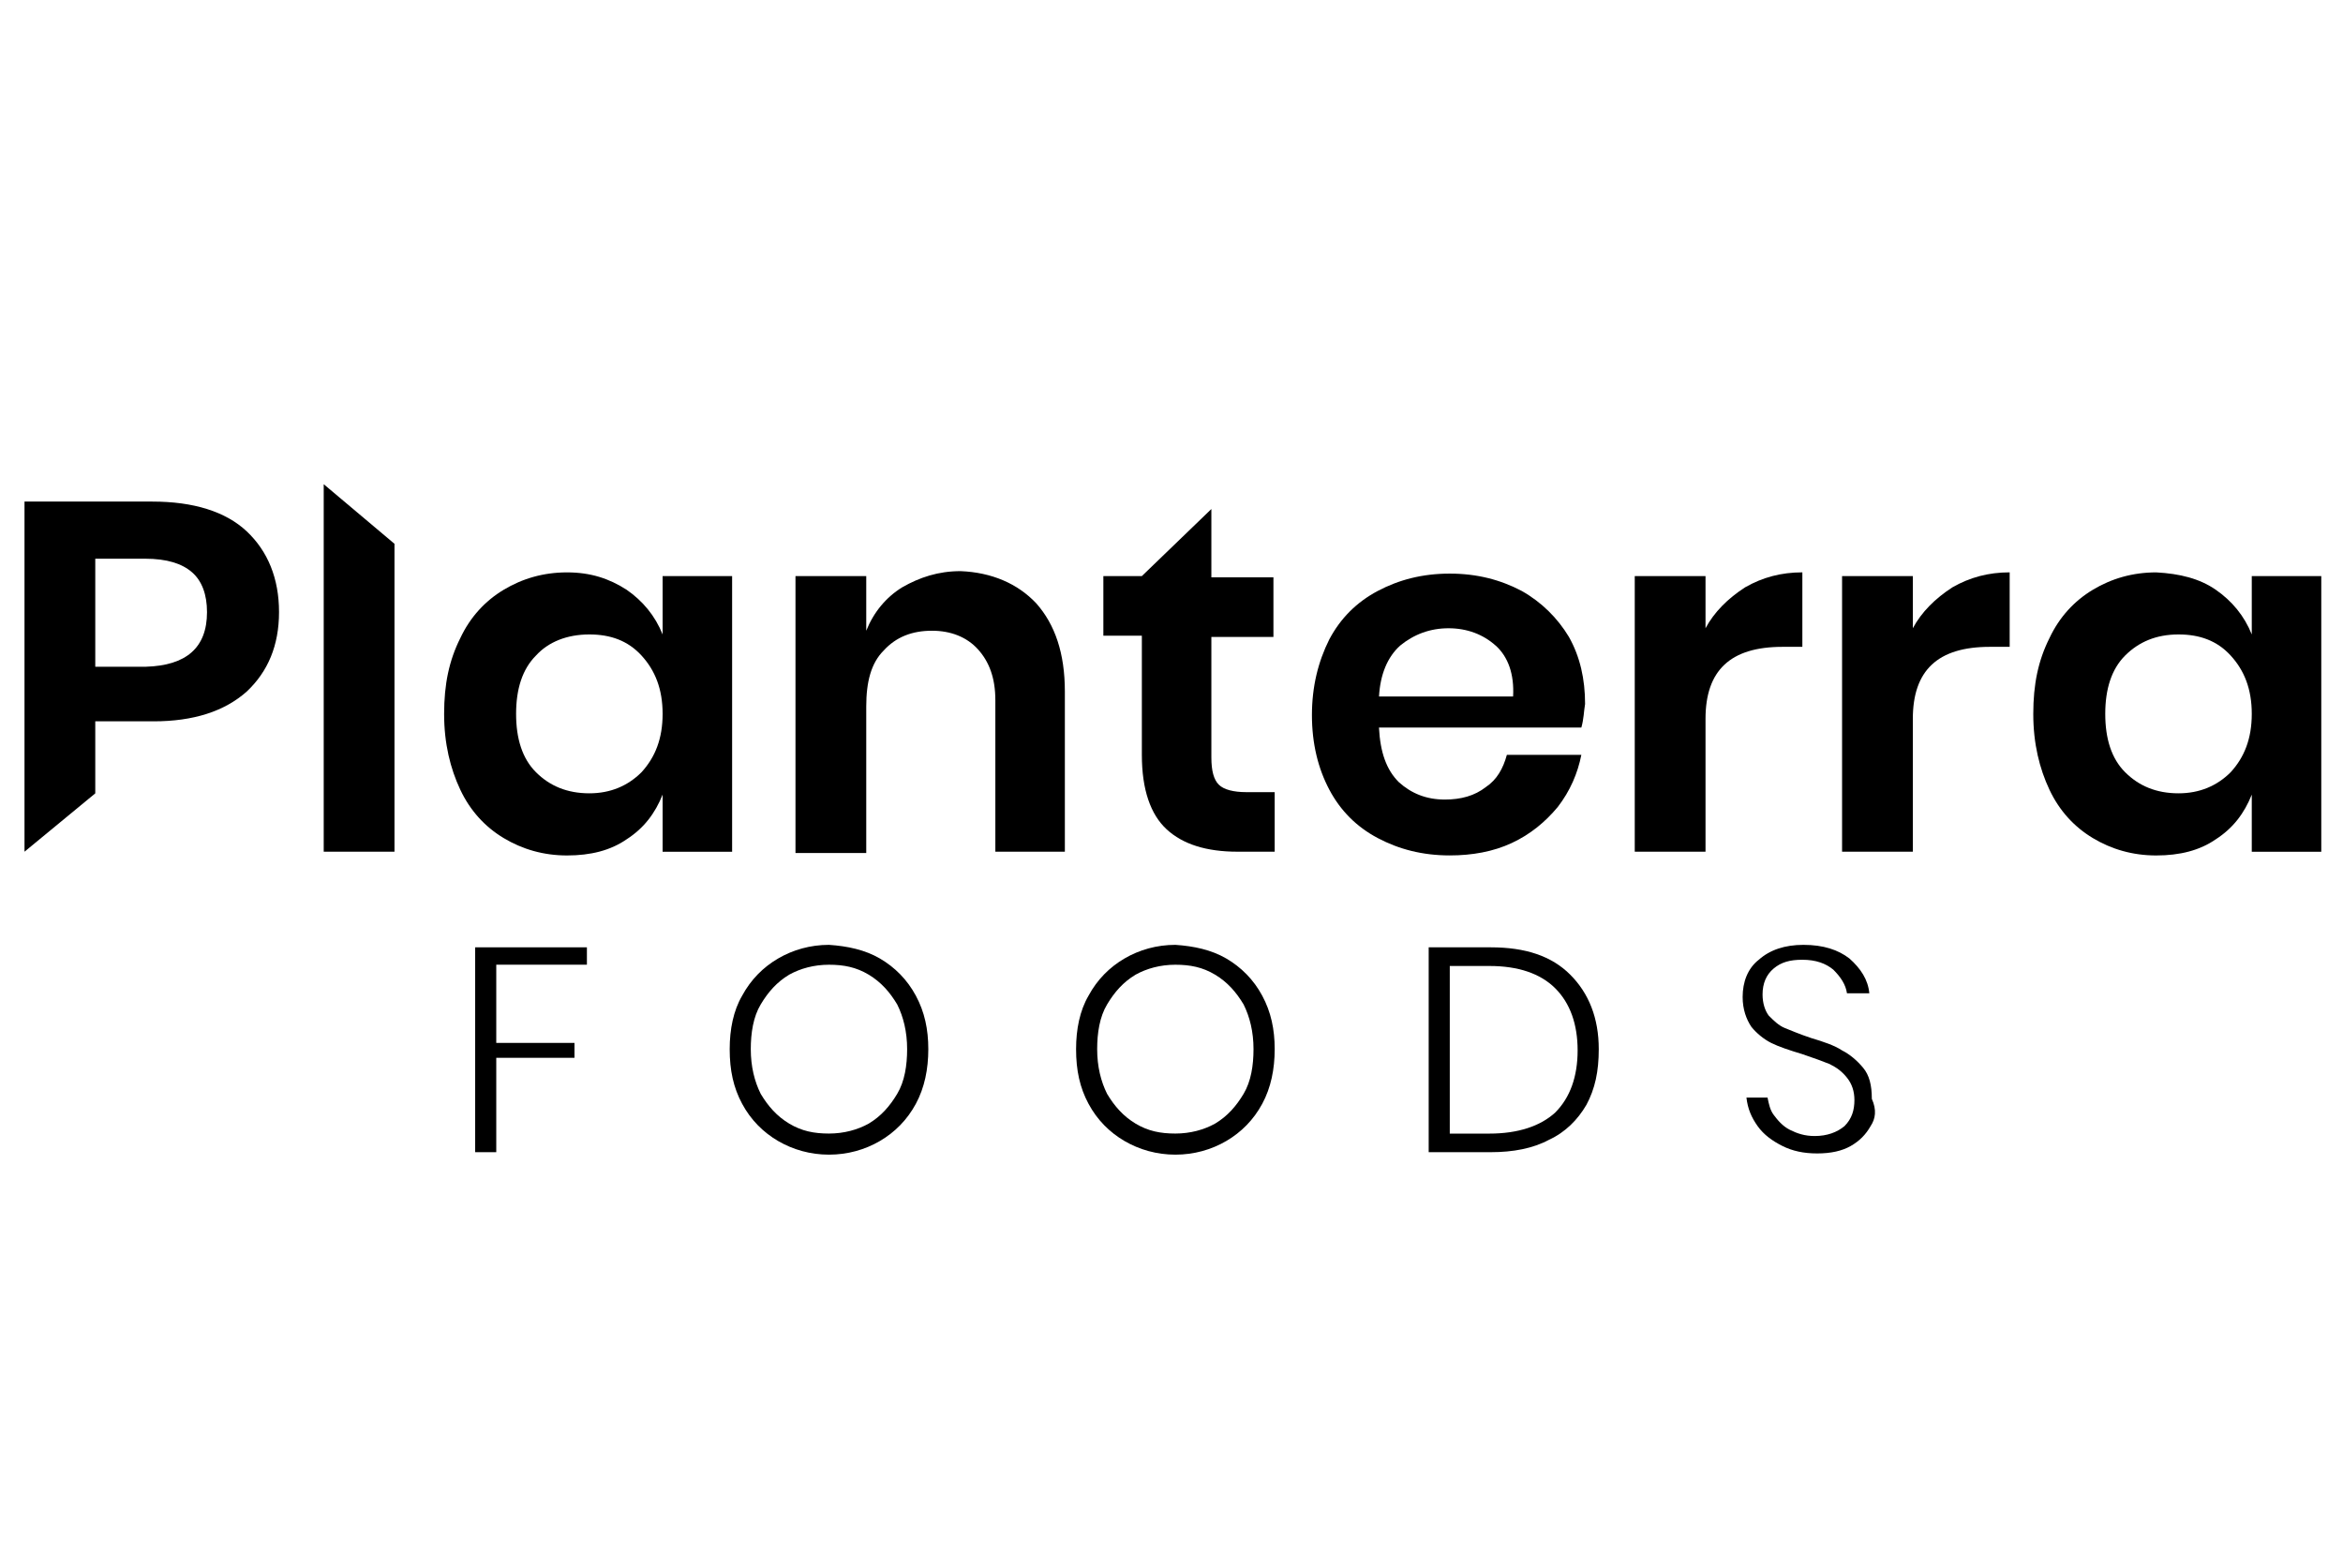
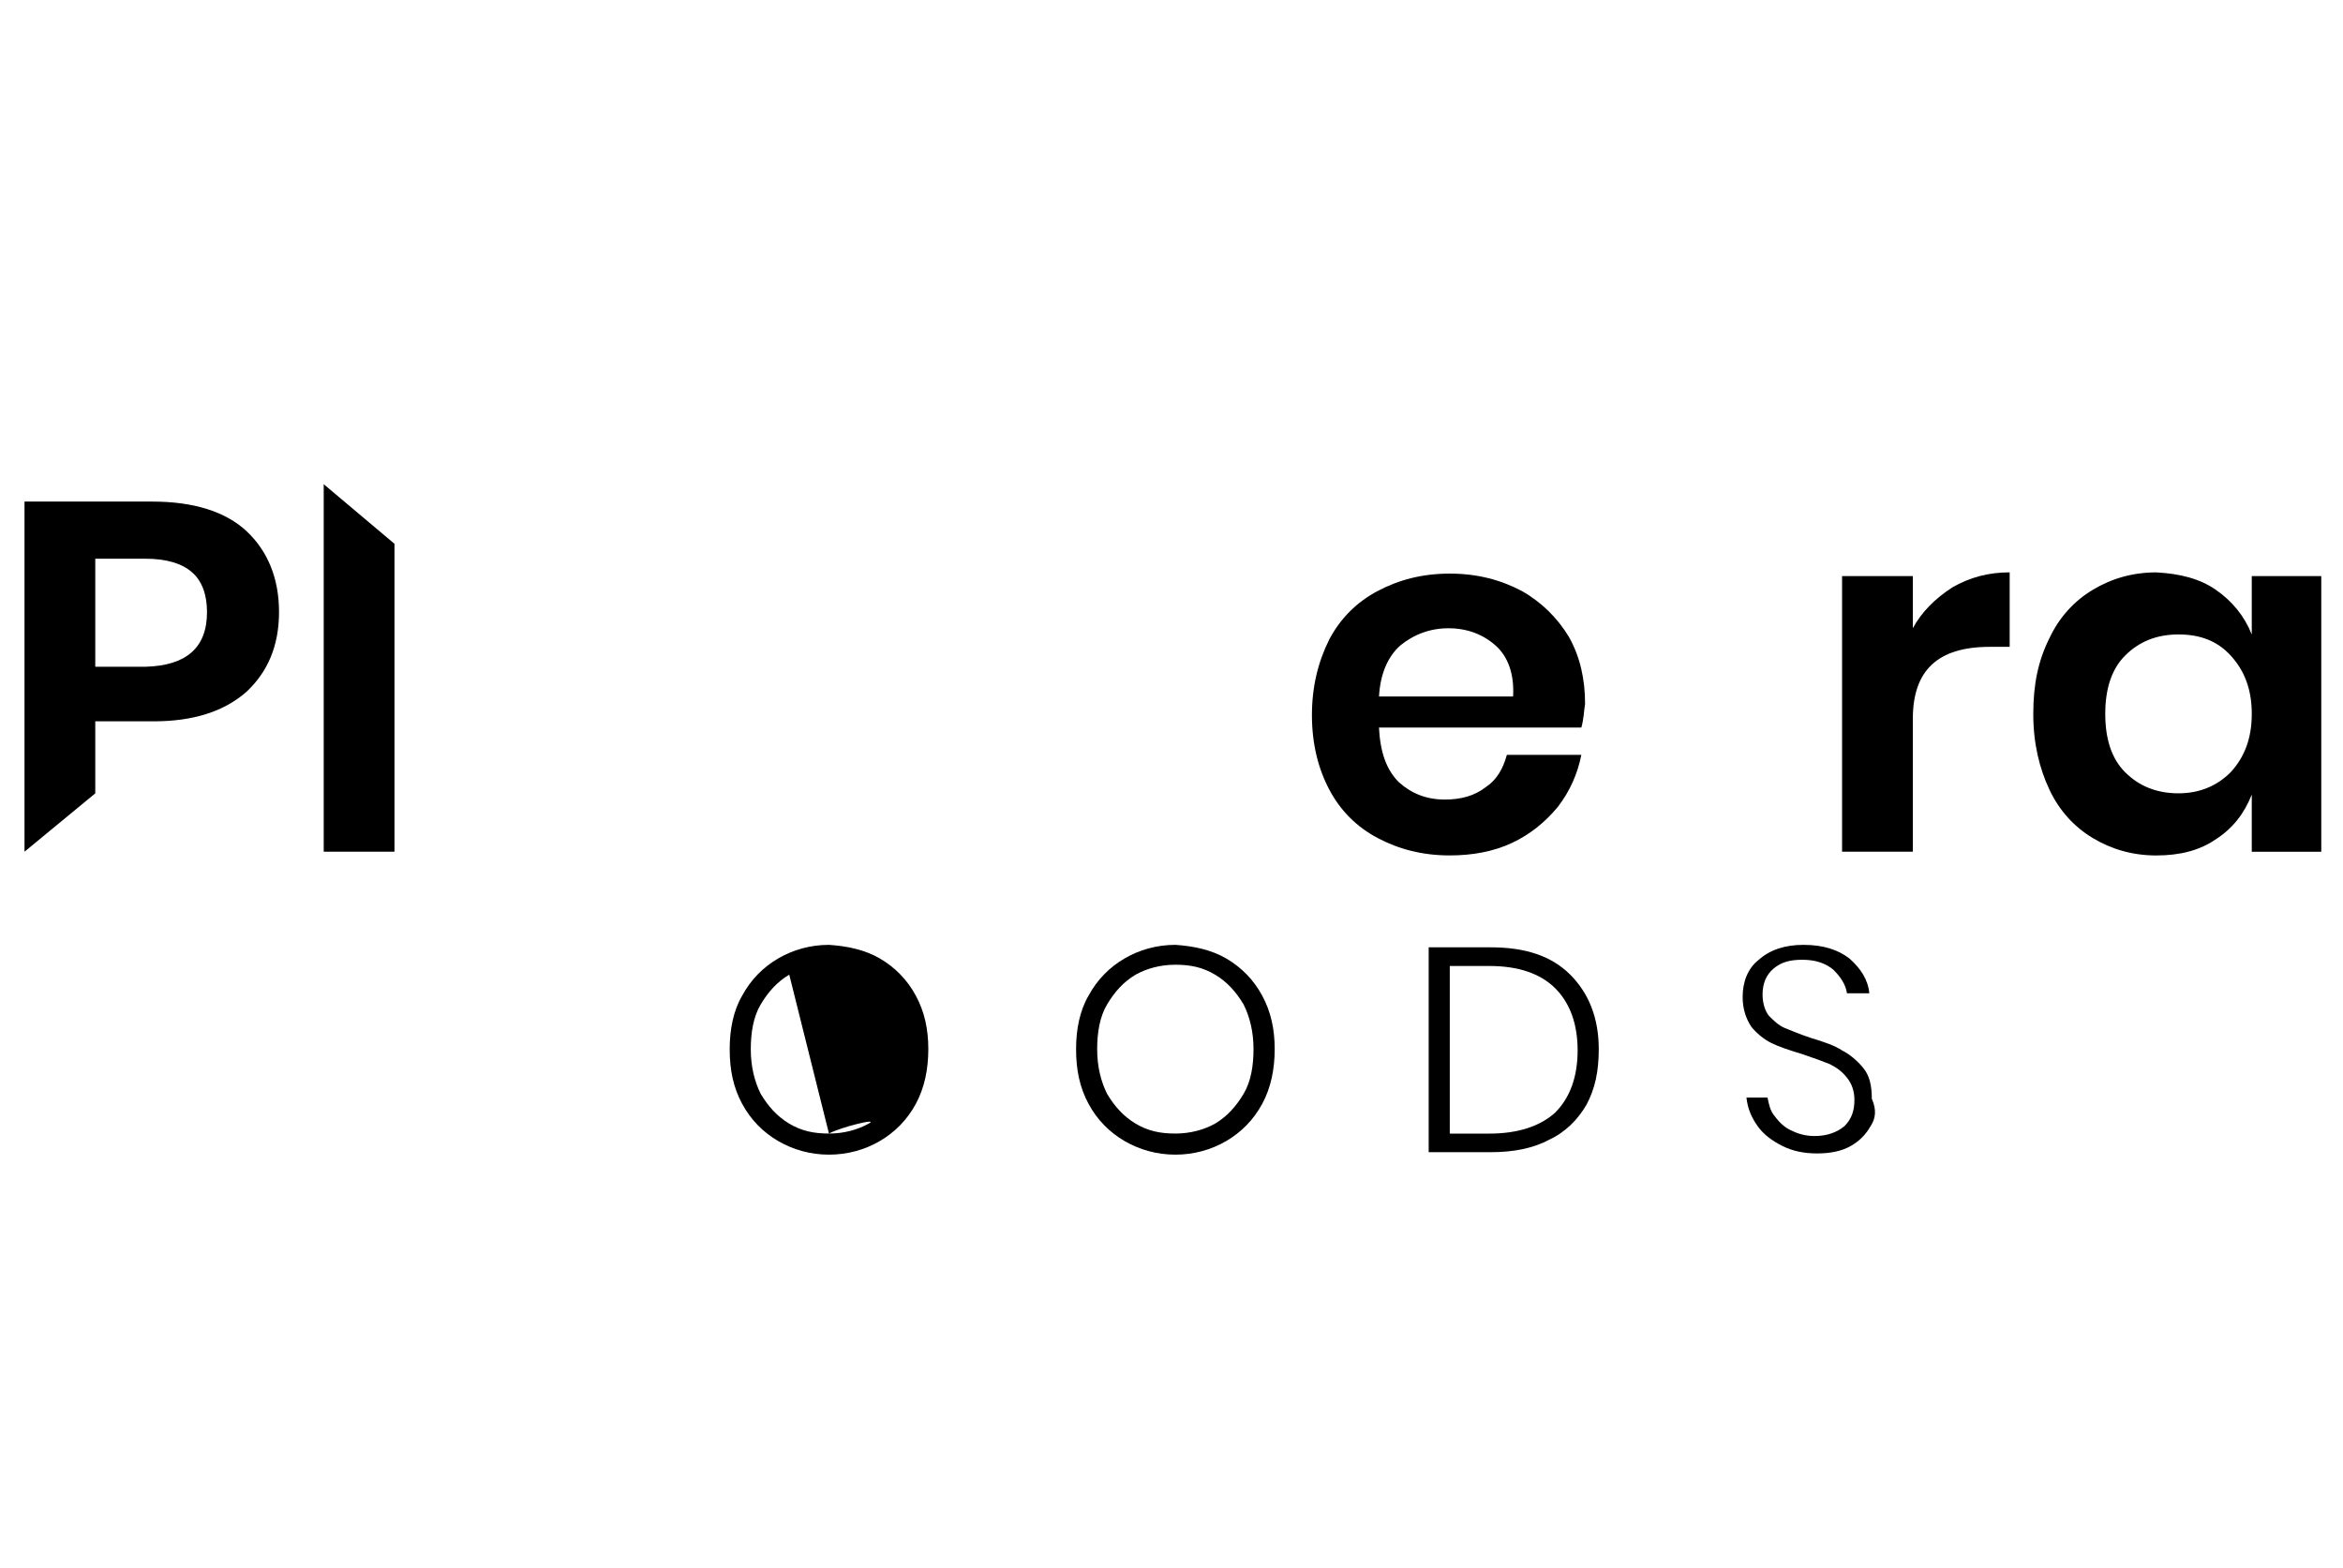
<svg xmlns="http://www.w3.org/2000/svg" id="Ebene_1" data-name="Ebene 1" viewBox="0 0 597.62 400">
  <path d="M24.3,183.98v18.37l-18.05,14.88V127.93H38.87c10.45,0,18.68,2.53,24.07,7.6,5.38,5.07,8.23,12.03,8.23,20.58s-2.85,15.2-8.23,20.27c-5.7,5.07-13.62,7.6-23.75,7.6h-14.88Zm28.5-27.87c0-4.43-1.27-7.92-3.8-10.13s-6.33-3.48-12.03-3.48h-12.67v27.55h12.98c10.13-.32,15.52-4.75,15.52-13.93" />
  <polygon points="100.62 138.7 100.62 217.23 82.57 217.23 82.57 123.5 100.62 138.7" />
-   <path d="M159.83,150.42c4.12,2.85,7.28,6.65,9.18,11.4v-14.88h17.73v70.3h-17.73v-14.57c-1.9,4.75-4.75,8.55-9.18,11.4-4.12,2.85-9.18,4.12-15.2,4.12s-11.4-1.58-16.15-4.43c-4.75-2.85-8.55-6.97-11.08-12.35-2.53-5.38-4.12-11.72-4.12-19.32s1.27-13.62,4.12-19.32c2.53-5.38,6.33-9.5,11.08-12.35,4.75-2.85,10.13-4.43,16.15-4.43s10.77,1.58,15.2,4.43m-23.12,16.78c-3.48,3.48-5.07,8.55-5.07,14.88s1.58,11.4,5.07,14.88c3.48,3.48,7.92,5.38,13.62,5.38,5.38,0,9.82-1.9,13.3-5.38,3.48-3.8,5.38-8.55,5.38-14.88s-1.9-11.08-5.38-14.88c-3.48-3.8-7.92-5.38-13.3-5.38-5.7,0-10.45,1.9-13.62,5.38" />
-   <path d="M264.33,153.9c4.75,5.38,7.28,12.67,7.28,22.48v40.85h-17.73v-38.63c0-5.7-1.58-9.82-4.43-12.98s-6.97-4.75-11.72-4.75c-5.07,0-9.18,1.58-12.35,5.07-3.17,3.17-4.43,7.92-4.43,14.25v37.37h-18.05v-70.62h18.05v13.93c1.9-4.75,5.07-8.55,9.18-11.08,4.43-2.53,9.18-4.12,14.88-4.12,7.92,.32,14.57,3.17,19.32,8.23" />
-   <path d="M325.13,202.03v15.2h-9.5c-7.92,0-13.93-1.9-18.05-5.7-4.12-3.8-6.33-10.13-6.33-19v-30.4h-9.82v-15.2h9.82l17.73-17.1v17.42h15.83v15.2h-15.83v30.72c0,3.48,.63,5.7,1.9,6.97,1.27,1.27,3.8,1.9,6.97,1.9,0,0,7.28,0,7.28,0Z" />
  <path d="M403.35,185.57h-51.62c.32,6.33,1.9,10.77,5.07,13.93,3.17,2.85,6.97,4.43,11.72,4.43,4.12,0,7.6-.95,10.45-3.17,2.85-1.9,4.43-4.75,5.38-8.23h19c-.95,4.75-2.85,9.18-6.02,13.3-3.17,3.8-6.97,6.97-11.72,9.18-4.75,2.22-10.13,3.17-15.83,3.17-6.97,0-12.98-1.58-18.37-4.43-5.38-2.85-9.5-6.97-12.35-12.35-2.85-5.38-4.43-11.72-4.43-19s1.58-13.62,4.43-19.32c2.85-5.38,6.97-9.5,12.35-12.35,5.38-2.85,11.4-4.43,18.37-4.43s12.98,1.58,18.37,4.43c5.07,2.85,9.18,6.97,12.03,11.72,2.85,5.07,4.12,10.77,4.12,17.1-.32,1.9-.32,3.8-.95,6.02m-21.85-20.9c-3.17-2.85-7.28-4.43-12.03-4.43s-8.87,1.58-12.35,4.43c-3.17,2.85-5.07,7.28-5.38,12.98h34.2c.32-5.7-1.27-10.13-4.43-12.98" />
-   <path d="M445.15,149.78c4.43-2.53,9.18-3.8,14.57-3.8v19h-5.07c-13.3,0-19.63,6.02-19.63,18.37v33.88h-18.05v-70.3h18.05v13.3c2.22-4.12,5.7-7.6,10.13-10.45" />
  <path d="M498.03,149.78c4.43-2.53,9.18-3.8,14.57-3.8v19h-5.07c-13.3,0-19.63,6.02-19.63,18.37v33.88h-18.05v-70.3h18.05v13.3c2.22-4.12,5.7-7.6,10.13-10.45" />
  <path d="M565.17,150.42c4.12,2.85,7.28,6.65,9.18,11.4v-14.88h17.73v70.3h-17.73v-14.57c-1.9,4.75-4.75,8.55-9.18,11.4-4.12,2.85-9.18,4.12-15.2,4.12s-11.4-1.58-16.15-4.43c-4.75-2.85-8.55-6.97-11.08-12.35-2.53-5.38-4.12-11.72-4.12-19.32s1.27-13.62,4.12-19.32c2.53-5.38,6.33-9.5,11.08-12.35,4.75-2.85,10.13-4.43,16.15-4.43,6.02,.32,11.08,1.58,15.2,4.43m-23.12,16.78c-3.48,3.48-5.07,8.55-5.07,14.88s1.58,11.4,5.07,14.88c3.48,3.48,7.92,5.38,13.62,5.38,5.38,0,9.82-1.9,13.3-5.38,3.48-3.8,5.38-8.55,5.38-14.88s-1.9-11.08-5.38-14.88c-3.48-3.8-7.92-5.38-13.3-5.38-5.7,0-10.13,1.9-13.62,5.38" />
-   <polygon points="149.7 241.62 149.7 246.05 126.58 246.05 126.58 266 146.53 266 146.53 269.8 126.58 269.8 126.58 293.87 121.2 293.87 121.2 241.62 149.7 241.62" />
-   <path d="M224.43,244.47c3.8,2.22,6.97,5.38,9.18,9.5,2.22,4.12,3.17,8.55,3.17,13.62s-.95,9.82-3.17,13.93c-2.22,4.12-5.38,7.28-9.18,9.5-3.8,2.22-8.23,3.48-12.98,3.48s-9.18-1.27-12.98-3.48c-3.8-2.22-6.97-5.38-9.18-9.5-2.22-4.12-3.17-8.55-3.17-13.93,0-5.07,.95-9.82,3.17-13.62,2.22-4.12,5.38-7.28,9.18-9.5,3.8-2.22,8.23-3.48,12.98-3.48,4.75,.32,9.18,1.27,12.98,3.48m-23.12,4.12c-3.17,1.9-5.38,4.43-7.28,7.6-1.9,3.17-2.53,7.28-2.53,11.4,0,4.43,.95,8.23,2.53,11.4,1.9,3.17,4.12,5.7,7.28,7.6,3.17,1.9,6.33,2.53,10.13,2.53s7.28-.95,10.13-2.53c3.17-1.9,5.38-4.43,7.28-7.6,1.9-3.17,2.53-7.28,2.53-11.4,0-4.43-.95-8.23-2.53-11.4-1.9-3.17-4.12-5.7-7.28-7.6-3.17-1.9-6.33-2.53-10.13-2.53s-7.28,.95-10.13,2.53" />
+   <path d="M224.43,244.47c3.8,2.22,6.97,5.38,9.18,9.5,2.22,4.12,3.17,8.55,3.17,13.62s-.95,9.82-3.17,13.93c-2.22,4.12-5.38,7.28-9.18,9.5-3.8,2.22-8.23,3.48-12.98,3.48s-9.18-1.27-12.98-3.48c-3.8-2.22-6.97-5.38-9.18-9.5-2.22-4.12-3.17-8.55-3.17-13.93,0-5.07,.95-9.82,3.17-13.62,2.22-4.12,5.38-7.28,9.18-9.5,3.8-2.22,8.23-3.48,12.98-3.48,4.75,.32,9.18,1.27,12.98,3.48m-23.12,4.12c-3.17,1.9-5.38,4.43-7.28,7.6-1.9,3.17-2.53,7.28-2.53,11.4,0,4.43,.95,8.23,2.53,11.4,1.9,3.17,4.12,5.7,7.28,7.6,3.17,1.9,6.33,2.53,10.13,2.53s7.28-.95,10.13-2.53s-7.28,.95-10.13,2.53" />
  <path d="M312.78,244.47c3.8,2.22,6.97,5.38,9.18,9.5,2.22,4.12,3.17,8.55,3.17,13.62s-.95,9.82-3.17,13.93c-2.22,4.12-5.38,7.28-9.18,9.5-3.8,2.22-8.23,3.48-12.98,3.48s-9.18-1.27-12.98-3.48c-3.8-2.22-6.97-5.38-9.18-9.5-2.22-4.12-3.17-8.55-3.17-13.93,0-5.07,.95-9.82,3.17-13.62,2.22-4.12,5.38-7.28,9.18-9.5,3.8-2.22,8.23-3.48,12.98-3.48,4.75,.32,9.18,1.27,12.98,3.48m-23.12,4.12c-3.17,1.9-5.38,4.43-7.28,7.6-1.9,3.17-2.53,7.28-2.53,11.4,0,4.43,.95,8.23,2.53,11.4,1.9,3.17,4.12,5.7,7.28,7.6,3.17,1.9,6.33,2.53,10.13,2.53s7.28-.95,10.13-2.53c3.17-1.9,5.38-4.43,7.28-7.6,1.9-3.17,2.53-7.28,2.53-11.4,0-4.43-.95-8.23-2.53-11.4-1.9-3.17-4.12-5.7-7.28-7.6-3.17-1.9-6.33-2.53-10.13-2.53s-7.28,.95-10.13,2.53" />
  <path d="M404.62,281.83c-2.22,3.8-5.38,6.97-9.5,8.87-4.12,2.22-9.18,3.17-14.88,3.17h-15.83v-52.25h15.83c8.87,0,15.52,2.22,20.27,6.97,4.75,4.75,7.28,11.08,7.28,19,0,5.7-.95,10.13-3.17,14.25m-7.92,1.9c3.8-3.8,5.7-9.18,5.7-15.83s-1.9-12.03-5.7-15.83c-3.8-3.8-9.5-5.7-16.78-5.7h-10.13v42.75h10.13c7.28,0,12.98-1.9,16.78-5.38" />
  <path d="M477.13,287.22c-1.27,2.22-2.85,3.8-5.07,5.07-2.22,1.27-5.07,1.9-8.55,1.9s-6.33-.63-8.87-1.9c-2.53-1.27-4.75-2.85-6.33-5.07-1.58-2.22-2.53-4.43-2.85-7.28h5.38c.32,1.58,.63,3.17,1.58,4.43s2.22,2.85,4.12,3.8c1.9,.95,3.8,1.58,6.33,1.58,3.17,0,5.7-.95,7.6-2.53,1.9-1.9,2.53-4.12,2.53-6.65,0-2.22-.63-4.12-1.9-5.7-1.27-1.58-2.53-2.53-4.43-3.48-1.58-.63-4.12-1.58-6.97-2.53-3.17-.95-6.02-1.9-7.92-2.85-1.9-.95-3.8-2.53-5.07-4.12-1.27-1.9-2.22-4.43-2.22-7.6,0-3.8,1.27-7.28,4.12-9.5,2.85-2.53,6.65-3.8,11.4-3.8,5.07,0,8.87,1.27,11.72,3.48,2.85,2.53,4.75,5.38,5.07,8.87h-5.7c-.32-2.22-1.58-4.12-3.48-6.02-1.9-1.58-4.43-2.53-7.92-2.53-3.17,0-5.38,.63-7.28,2.22s-2.85,3.8-2.85,6.65c0,2.22,.63,4.12,1.58,5.38,1.27,1.27,2.53,2.53,4.12,3.17,1.58,.63,3.8,1.58,6.65,2.53,3.17,.95,6.02,1.9,7.92,3.17,1.9,.95,3.8,2.53,5.38,4.43,1.58,1.9,2.22,4.43,2.22,7.92,1.27,2.85,.95,5.07-.32,6.97" />
</svg>